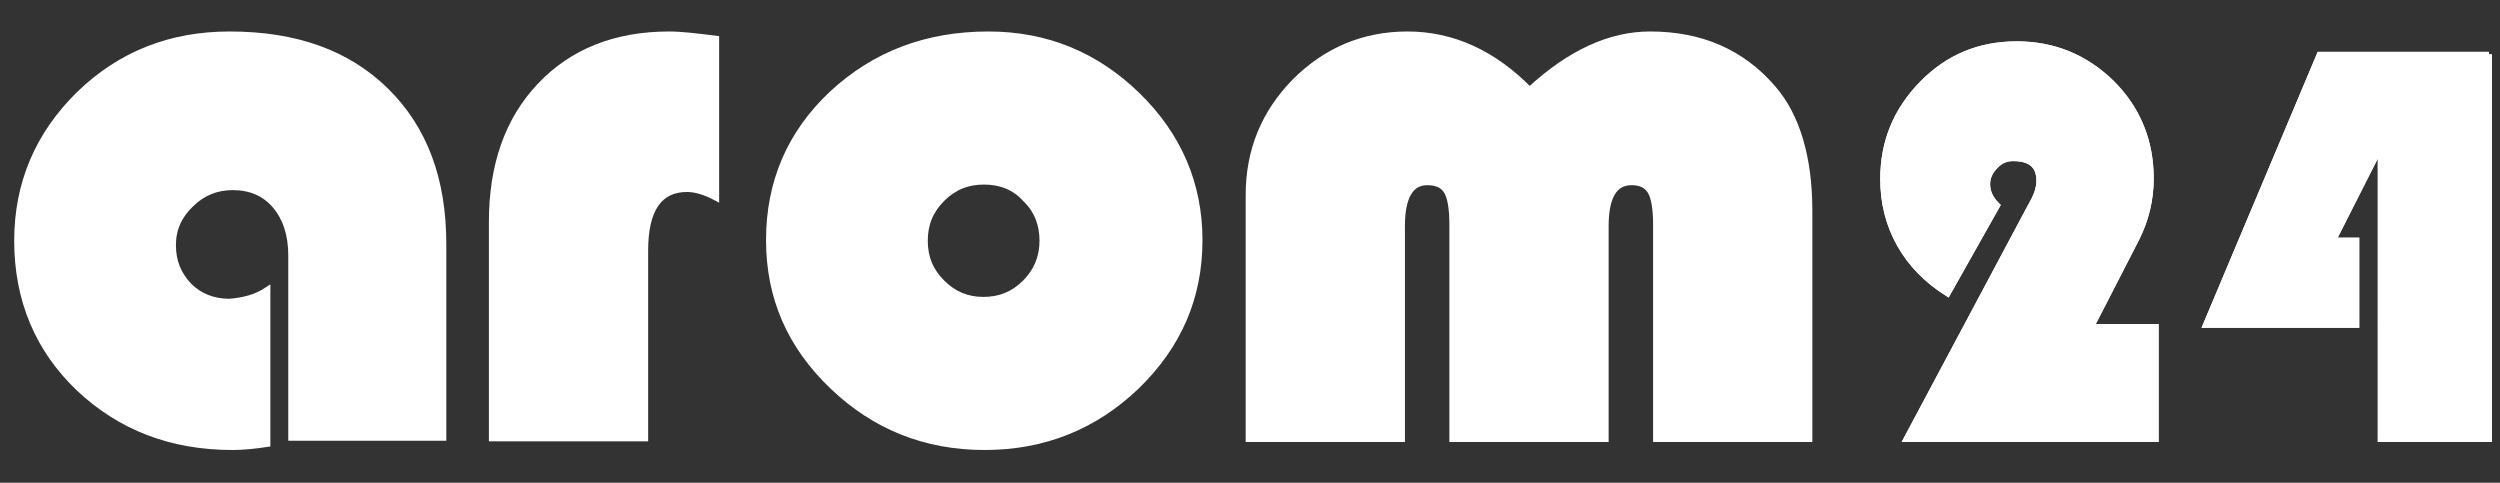
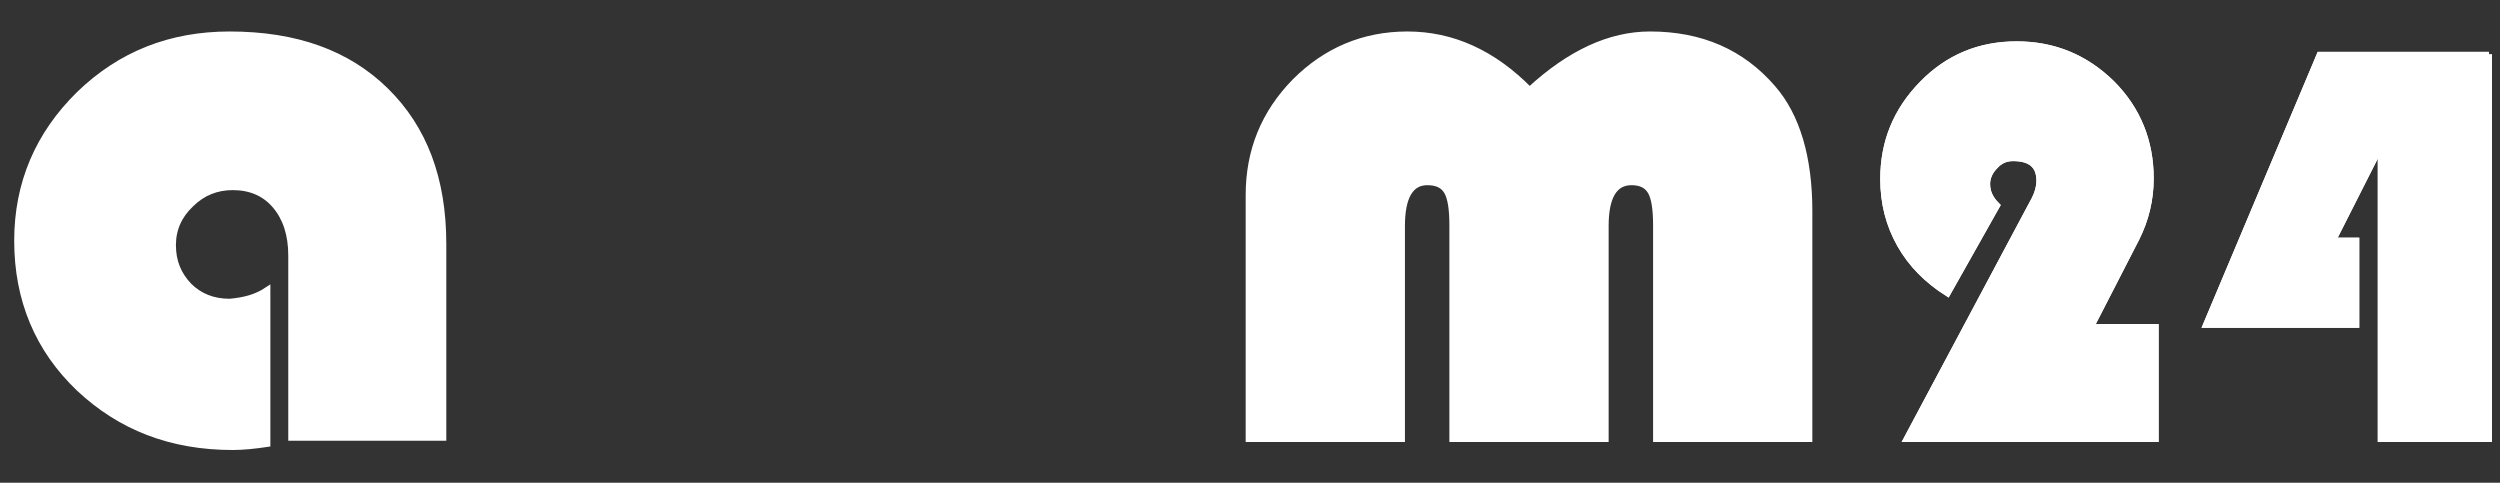
<svg xmlns="http://www.w3.org/2000/svg" version="1.1" id="Livello_1" x="0px" y="0px" viewBox="0 0 405 78.2" style="enable-background:new 0 0 405 78.2;" xml:space="preserve">
  <rect x="0" y="0" width="405" height="78.2" fill="#333333" stroke="none" />
  <style type="text/css">
	.st0{fill:#FFFFFF;stroke:#FFFFFF;stroke-miterlimit:10;}
	.st1{enable-background:new    ;}
</style>
  <g>
    <path class="st0" d="M43.3,47v24.9c-2,0.3-3.9,0.5-5.6,0.5c-10,0-18.2-3.2-24.9-9.5c-6.6-6.3-10-14.3-10-23.9   c0-9.3,3.4-17.2,10-23.7c6.7-6.5,14.8-9.7,24.4-9.7c10.7,0,19.1,3,25.3,9.1s9.3,14.3,9.3,24.8v31.4H47.2V41.4   c0-3.4-0.9-6.1-2.6-8.1c-1.7-2-4-3-6.9-3c-2.6,0-4.9,0.9-6.8,2.8c-1.9,1.8-2.9,4-2.9,6.6c0,2.7,0.9,4.8,2.6,6.6   c1.7,1.7,3.9,2.6,6.6,2.6C39.5,48.7,41.5,48.2,43.3,47z" />
-     <path class="st0" d="M116,6.3V32c-1.7-0.9-3.3-1.4-4.7-1.4c-4.5,0-6.8,3.3-6.8,10V71H79.7V36c0-9.3,2.6-16.6,7.8-22.1   c5.2-5.5,12.2-8.3,20.9-8.3C110.3,5.6,112.9,5.9,116,6.3z" />
-     <path class="st0" d="M160.1,5.6c9.4,0,17.4,3.3,24.1,9.8c6.7,6.5,10.1,14.4,10.1,23.5c0,9.3-3.4,17.1-10.2,23.7   c-6.8,6.5-15,9.8-24.6,9.8s-17.8-3.3-24.6-9.8c-6.9-6.6-10.3-14.4-10.3-23.7c0-9.4,3.4-17.3,10.2-23.7   C141.7,8.8,150.1,5.6,160.1,5.6z M159.4,29.4c-2.7,0-4.9,0.9-6.8,2.8c-1.9,1.9-2.8,4.1-2.8,6.8s0.9,4.9,2.8,6.8   c1.9,1.9,4.1,2.8,6.7,2.8c2.7,0,4.9-0.9,6.8-2.8c1.9-1.9,2.8-4.2,2.8-6.8c0-2.7-0.9-5-2.8-6.8C164.4,30.3,162.1,29.4,159.4,29.4z" />
    <path class="st0" d="M293.1,71.1h-24.8V36.5c0-2.7-0.3-4.5-0.9-5.5s-1.6-1.5-3.1-1.5c-2.8,0-4.2,2.4-4.2,7.1v34.5h-24.8V36.5   c0-2.7-0.3-4.5-0.9-5.5c-0.6-1-1.6-1.5-3.2-1.5c-2.7,0-4.1,2.4-4.1,7.1v34.5h-24.8V31.6c0-7.2,2.5-13.3,7.5-18.4   c5-5,11.1-7.6,18.2-7.6c7.3,0,13.9,3,19.8,9c6.5-6,13-9,19.5-9c8.3,0,14.9,2.9,19.9,8.7c3.9,4.5,5.9,11.2,5.9,19.9L293.1,71.1   L293.1,71.1z" />
  </g>
  <g class="st1">
    <path class="st0" d="M349.2,53.1v18h-40.3l20-37.5l0.7-1.3c0.5-1,0.8-2,0.8-3c0-2.5-1.4-3.7-4.3-3.7c-1.1,0-2.1,0.4-2.9,1.3   c-0.8,0.8-1.3,1.8-1.3,2.9c0,1.3,0.5,2.4,1.6,3.5l-8,14.2c-3.3-2.1-5.9-4.7-7.7-7.9s-2.7-6.7-2.7-10.6c0-6,2.1-11.1,6.3-15.4   c4.2-4.3,9.3-6.4,15.3-6.4c6,0,11.1,2.1,15.4,6.3c4.2,4.2,6.3,9.4,6.3,15.4c0,3.5-0.8,6.7-2.3,9.7l-7.4,14.4H349.2z" />
    <path class="st0" d="M403.2,8.8v62.3h-17.5V23.6L377.9,39h3.8v13.6h-24.3l18.4-43.7H403.2z" />
  </g>
  <g class="st1">
    <path class="st0" d="M349.2,53.1v18h-40.3l20-37.5l0.7-1.3c0.5-1,0.8-2,0.8-3c0-2.5-1.4-3.7-4.3-3.7c-1.1,0-2.1,0.4-2.9,1.3   c-0.8,0.8-1.3,1.8-1.3,2.9c0,1.3,0.5,2.4,1.6,3.5l-8,14.2c-3.3-2.1-5.9-4.7-7.7-7.9s-2.7-6.7-2.7-10.6c0-6,2.1-11.1,6.3-15.4   c4.2-4.3,9.3-6.4,15.3-6.4c6,0,11.1,2.1,15.4,6.3c4.2,4.2,6.3,9.4,6.3,15.4c0,3.5-0.8,6.7-2.3,9.7l-7.4,14.4H349.2z" />
    <path class="st0" d="M403.2,8.8v62.3h-17.5V23.6L377.9,39h3.8v13.6h-24.3l18.4-43.7H403.2z" />
  </g>
</svg>